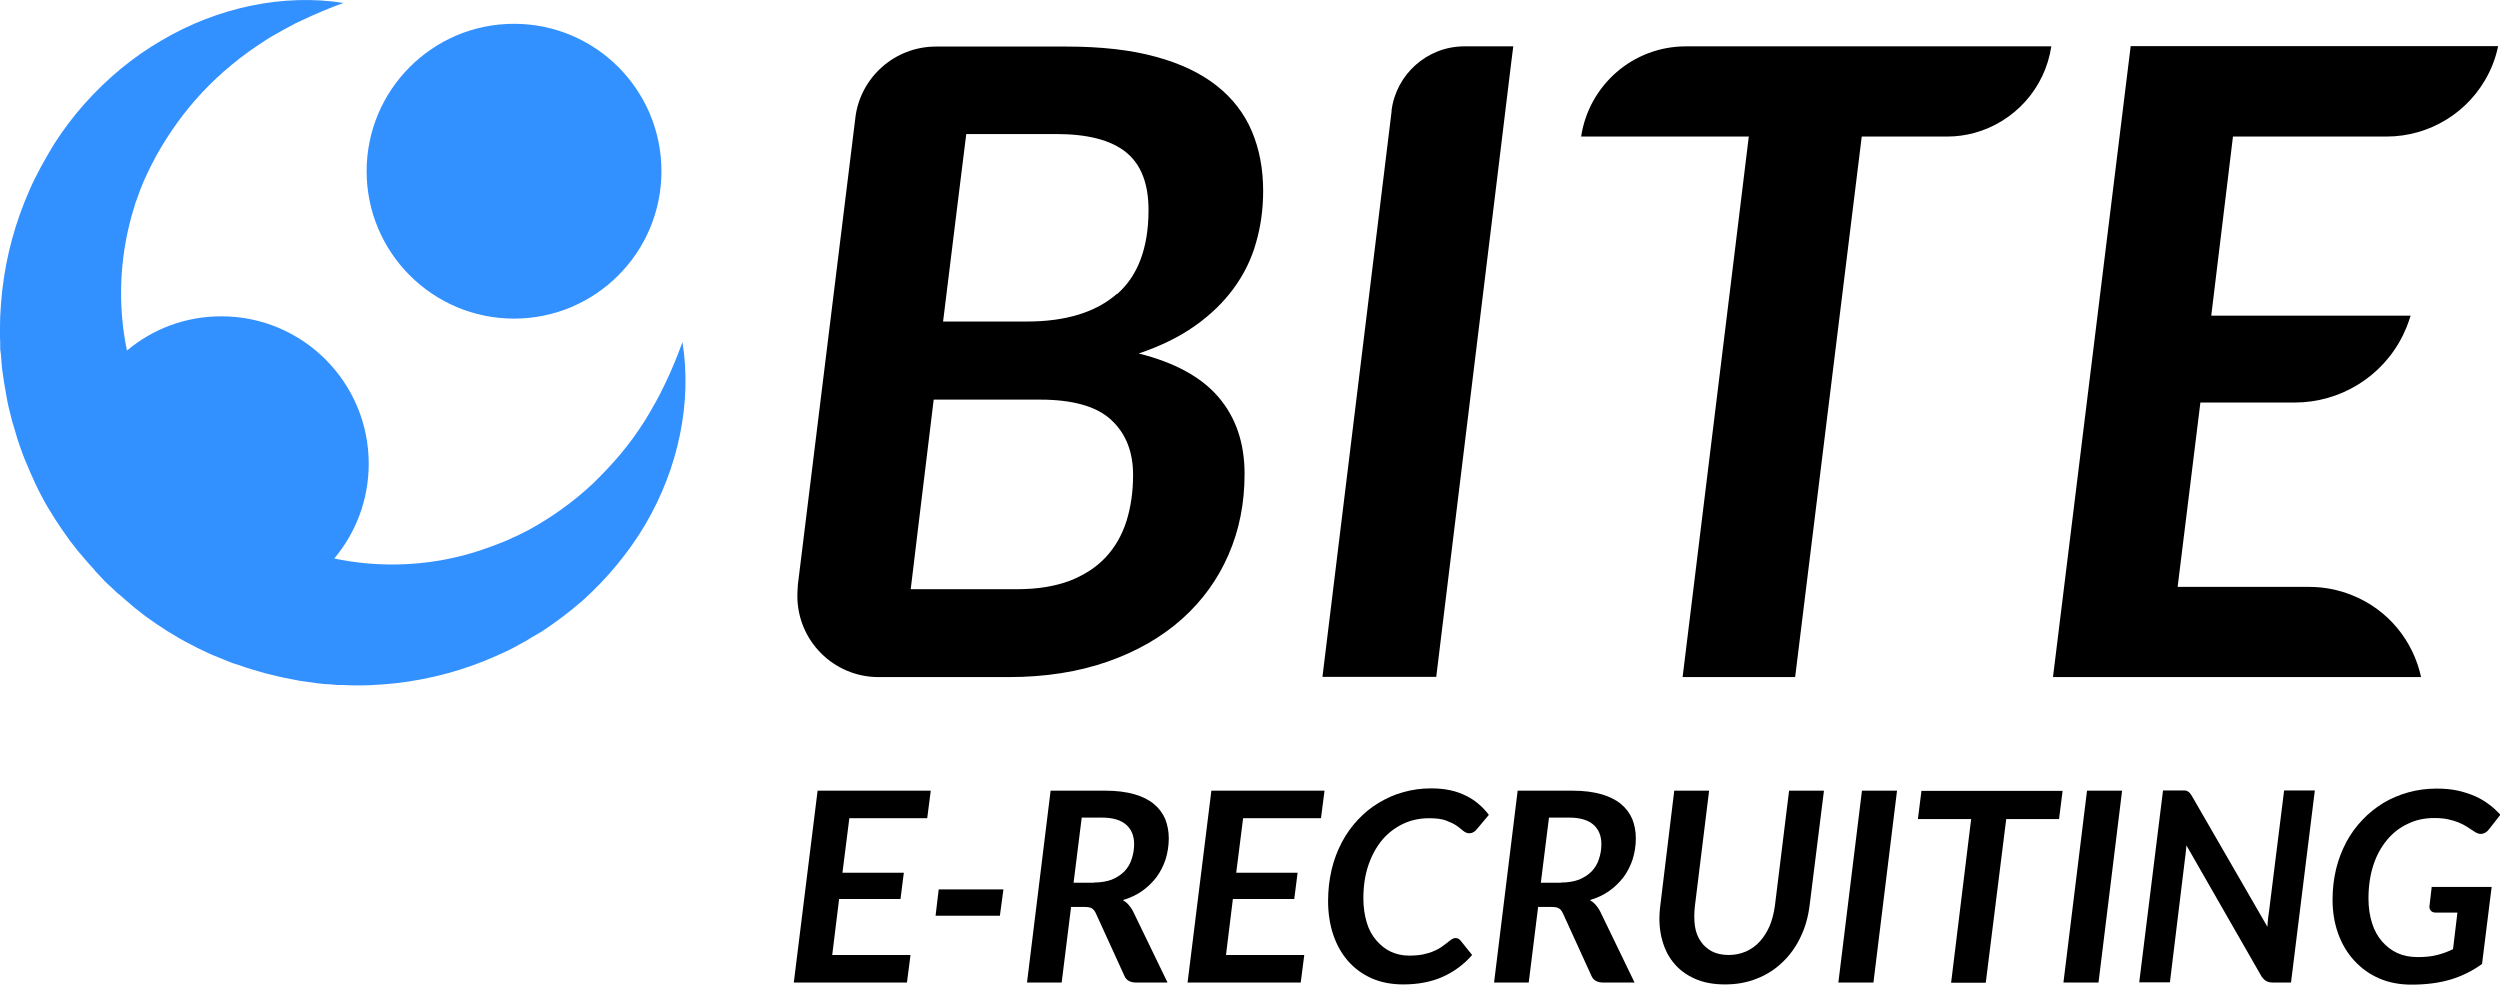
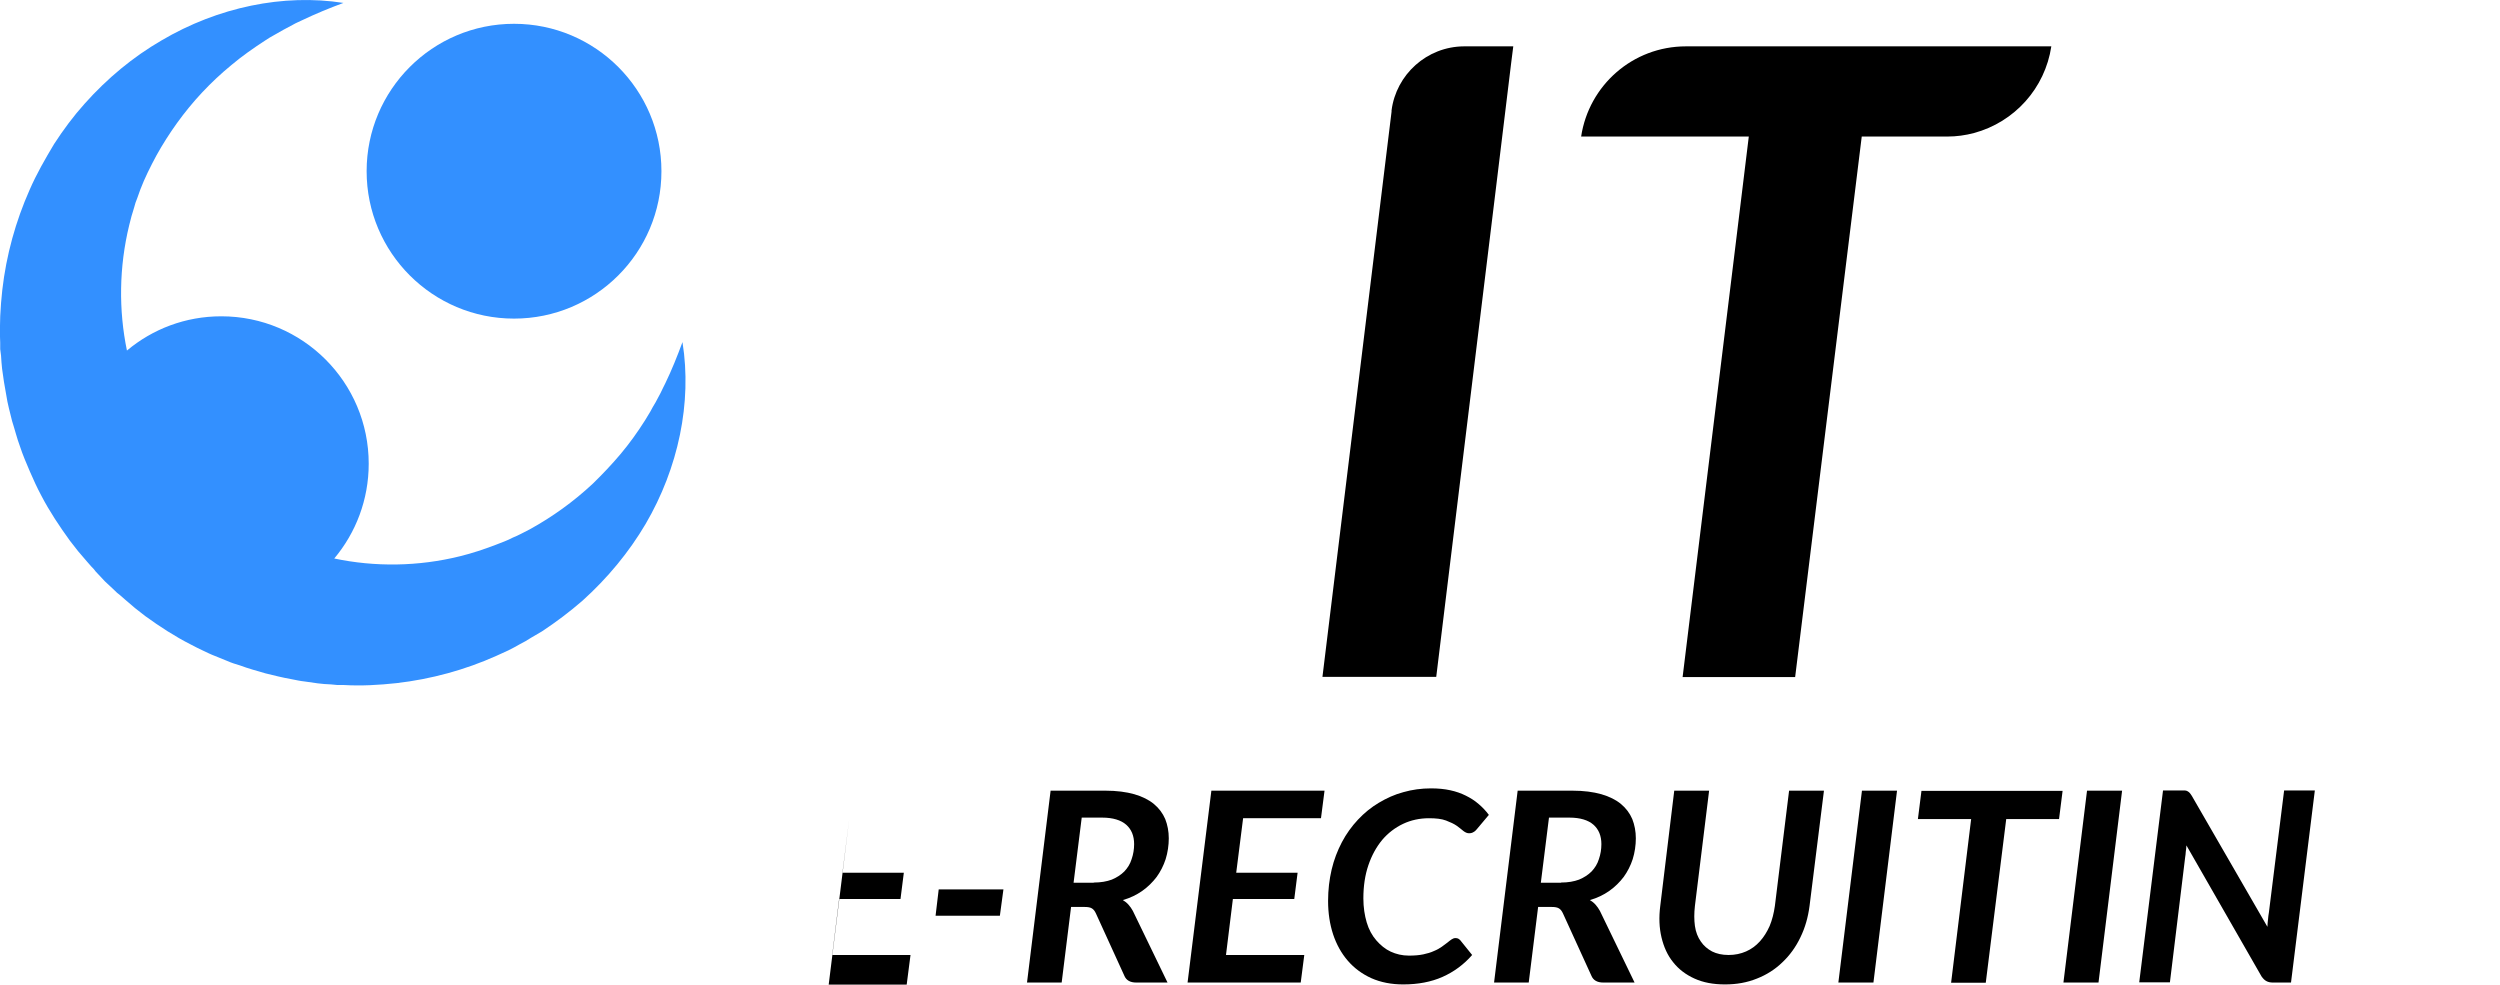
<svg xmlns="http://www.w3.org/2000/svg" viewBox="0 0 119.74 47.16">
  <defs>
    <style>.uuid-ae08dc57-2411-4288-809e-a2e8577e52fa{fill:#3390ff;}</style>
  </defs>
  <g id="uuid-5beedef8-47d1-45f6-9447-89be7b35766c">
-     <path d="M59.09,13.81c.49-.67.85-1.4,1.07-2.19.23-.79.34-1.62.34-2.48,0-1.05-.18-2-.54-2.85-.36-.85-.92-1.58-1.68-2.18-.76-.6-1.73-1.07-2.92-1.39-1.19-.33-2.62-.49-4.29-.49h-6.24c-1.98,0-3.62,1.48-3.86,3.39,0,0,0,0,0,.01l-2.76,22.41s0,0,0,.01c0,.02,0,.04,0,.06-.01.14-.02.28-.02.43,0,2.15,1.74,3.89,3.89,3.89h6.22c1.77,0,3.35-.25,4.75-.74,1.4-.49,2.58-1.17,3.56-2.04.97-.87,1.72-1.9,2.23-3.08.52-1.19.77-2.48.77-3.87,0-1.49-.42-2.71-1.25-3.68-.83-.97-2.11-1.66-3.82-2.09,1.04-.35,1.94-.79,2.69-1.32.75-.53,1.37-1.13,1.86-1.8ZM53.95,24.97c-.22.68-.55,1.25-1,1.73-.45.48-1.03.85-1.72,1.12-.7.26-1.53.4-2.5.4h-5.11l.37-3.07.73-6.01h5.09c1.59,0,2.73.33,3.42.98.7.65,1.04,1.53,1.04,2.63,0,.81-.11,1.55-.32,2.22ZM53.49,14.08c-1.01.88-2.45,1.32-4.31,1.32h-4.01l.68-5.52.43-3.46h4.3c1.52,0,2.63.29,3.35.87.72.58,1.08,1.5,1.08,2.77,0,1.81-.51,3.16-1.51,4.03Z" />
    <path d="M70.12,2.22c-1.78.01-3.25,1.35-3.47,3.07h0s0,0,0,.01c0,.02,0,.04,0,.05l-3.31,27.07h5.45l2.87-23.49.45-3.7s0,0,0,0l.27-2.22.1-.79h-2.35Z" />
    <path d="M80.75,2.22c-2.55,0-4.65,1.87-5.02,4.32,0,0,0,0,0,0h8.03l-.62,5.08-2.55,20.81h5.39l3.19-25.89h4.1c.44,0,.87-.06,1.28-.17,1.93-.52,3.4-2.14,3.7-4.15h-17.5Z" />
-     <path d="M102.05,2.22l-3.72,30.21h17.63c-.37-1.71-1.55-3.22-3.3-3.92-.67-.27-1.36-.4-2.04-.4h-6.32l1.09-8.83h4.52c2.15,0,4.19-1.21,5.18-3.22.06-.13.12-.26.18-.4.07-.18.13-.36.19-.54h-9.55l.78-6.43.26-2.15h7.36c2.03,0,3.96-1.14,4.9-3.05.06-.12.12-.25.17-.38.12-.3.21-.6.27-.9h-17.61Z" />
    <circle class="uuid-ae08dc57-2411-4288-809e-a2e8577e52fa" cx="24.62" cy="8.2" r="7.06" />
    <path class="uuid-ae08dc57-2411-4288-809e-a2e8577e52fa" d="M32.69,16.38c-.25.68-.52,1.35-.82,1.97-.08.15-.15.31-.23.47l-.24.45c-.09.15-.18.3-.25.44-.09.15-.18.29-.26.43-.36.57-.75,1.11-1.17,1.61-.42.5-.87.97-1.32,1.41-.93.87-1.95,1.6-3.02,2.19-.28.14-.54.29-.82.4-.26.14-.55.24-.83.35-.55.21-1.12.4-1.69.54-2.01.5-4.09.52-6.03.11,1.03-1.23,1.65-2.81,1.65-4.54,0-3.9-3.16-7.06-7.06-7.06-1.72,0-3.29.61-4.52,1.64-.4-1.93-.38-4,.11-6.01l.11-.43c.04-.14.09-.28.13-.43l.06-.21.08-.21c.05-.14.1-.28.15-.42.21-.55.48-1.09.77-1.63.59-1.06,1.32-2.09,2.19-3.02.44-.47.91-.91,1.41-1.32.5-.42,1.04-.8,1.61-1.17.14-.09.29-.19.43-.26.15-.09.29-.16.44-.25l.45-.24c.15-.09.31-.15.47-.23.63-.3,1.28-.57,1.96-.82-2.87-.45-6.01.2-8.72,1.8-1.36.79-2.59,1.81-3.67,3.02-.54.6-1.03,1.26-1.47,1.94-.43.72-.84,1.43-1.17,2.19-.67,1.51-1.12,3.13-1.31,4.8-.09.83-.14,1.67-.1,2.52v.31s.04.31.04.31c.01.21.03.43.05.63l.09.63c.03.21.08.42.11.63.06.42.18.83.28,1.25.13.4.23.82.38,1.22.13.4.3.79.47,1.19.09.2.18.39.26.58l.14.29.15.29c.39.75.87,1.47,1.37,2.16l.39.5c.14.16.28.33.42.49l.21.24c.08.08.15.15.21.24l.44.47.47.44c.08.08.15.15.24.21l.24.21c.16.14.33.28.49.42.16.13.34.26.5.39.69.5,1.41.97,2.18,1.36l.29.15.29.14c.19.09.39.19.58.26l.59.24c.2.09.4.15.6.21.4.15.81.26,1.22.38.2.05.42.1.62.15.2.05.42.09.63.13.21.04.42.09.63.11l.63.09c.21.03.42.04.63.05l.31.03h.31c.84.05,1.69,0,2.52-.09,1.66-.19,3.3-.64,4.79-1.31l.57-.26c.19-.09.36-.19.54-.29l.28-.15.26-.16c.18-.1.35-.2.53-.31.68-.45,1.33-.94,1.94-1.47,1.2-1.08,2.23-2.33,3.02-3.67,1.57-2.68,2.23-5.82,1.77-8.7Z" />
  </g>
  <g id="uuid-40874208-8e88-48b6-8286-5634c029e71e">
-     <path d="M40.68,39.19l-.33,2.61h2.94l-.16,1.26h-2.94l-.33,2.68h3.75l-.17,1.32h-5.42l1.14-9.19h5.42l-.17,1.32h-3.73Z" />
+     <path d="M40.68,39.19l-.33,2.61h2.94l-.16,1.26h-2.94l-.33,2.68h3.75l-.17,1.32h-5.42h5.42l-.17,1.32h-3.73Z" />
    <path d="M44.97,42.6h3.09l-.17,1.26h-3.08l.15-1.26Z" />
    <path d="M52.95,37.87c.53,0,.99.06,1.38.17.38.11.7.27.94.47.24.2.42.44.54.72.11.28.17.59.17.92s-.05.68-.15,1c-.1.31-.25.6-.43.85-.19.25-.42.48-.69.67-.27.19-.58.34-.93.44.1.06.19.13.27.22s.15.19.21.3l1.66,3.43h-1.5c-.29,0-.48-.11-.57-.33l-1.36-2.98c-.05-.11-.11-.19-.19-.24-.08-.05-.19-.07-.35-.07h-.65l-.45,3.62h-1.66l1.13-9.19h2.64ZM52.39,42.27c.33,0,.62-.05.86-.14.24-.1.44-.23.6-.39.16-.17.28-.36.35-.59.08-.23.12-.47.12-.72,0-.4-.13-.71-.38-.93-.25-.22-.64-.34-1.15-.34h-.98l-.39,3.12h.96Z" />
    <path d="M59.54,39.19l-.33,2.61h2.94l-.16,1.26h-2.94l-.33,2.68h3.75l-.17,1.32h-5.42l1.14-9.19h5.42l-.17,1.32h-3.73Z" />
    <path d="M67.49,45.77c.26,0,.49-.02.68-.06s.36-.09.51-.16c.15-.06.27-.13.37-.2.1-.07.19-.14.27-.2.08-.06.14-.12.21-.16.06-.04.12-.06.18-.06.06,0,.1.01.14.03.03.02.06.04.08.06l.58.72c-.4.46-.88.81-1.42,1.05s-1.17.36-1.88.36c-.57,0-1.08-.1-1.53-.3-.44-.2-.82-.48-1.13-.84s-.54-.78-.7-1.26c-.16-.49-.24-1.02-.24-1.6,0-.53.06-1.03.17-1.5s.28-.91.49-1.31c.21-.4.47-.76.77-1.08.3-.32.63-.59,1-.81.37-.22.76-.4,1.18-.51.42-.12.86-.18,1.32-.18.34,0,.65.03.92.09.28.06.53.15.75.26.22.11.43.24.61.4.18.15.35.33.49.52l-.58.69c-.04.05-.09.1-.15.13-.06.04-.13.06-.22.06-.09,0-.18-.04-.27-.11s-.19-.16-.32-.25c-.13-.09-.3-.17-.51-.25s-.48-.11-.82-.11c-.44,0-.86.09-1.24.27-.38.18-.72.44-1,.77-.28.34-.5.74-.66,1.21-.16.47-.24,1-.24,1.59,0,.43.06.81.16,1.15s.26.63.46.86.43.42.69.54.55.19.87.19Z" />
    <path d="M75.32,37.87c.53,0,.99.06,1.38.17.38.11.7.27.94.47.24.2.42.44.54.72.11.28.17.59.17.92s-.05.68-.15,1c-.1.31-.25.6-.43.85-.19.25-.42.48-.69.67-.27.19-.58.34-.93.44.1.06.19.13.27.22s.15.19.21.3l1.66,3.43h-1.5c-.29,0-.48-.11-.57-.33l-1.36-2.98c-.05-.11-.11-.19-.19-.24-.08-.05-.19-.07-.35-.07h-.65l-.45,3.62h-1.66l1.13-9.19h2.64ZM74.77,42.27c.33,0,.62-.05.86-.14.24-.1.44-.23.6-.39.16-.17.28-.36.35-.59.08-.23.12-.47.12-.72,0-.4-.13-.71-.38-.93-.25-.22-.64-.34-1.15-.34h-.98l-.39,3.12h.96Z" />
    <path d="M82.8,45.74c.3,0,.58-.06.83-.17.25-.11.47-.27.66-.48.19-.21.34-.45.47-.74.12-.29.2-.61.25-.96l.68-5.52h1.67l-.69,5.52c-.07.54-.21,1.04-.44,1.51-.22.46-.51.86-.86,1.19-.35.34-.76.6-1.22.78-.47.19-.97.28-1.53.28s-1.04-.09-1.46-.28c-.42-.19-.76-.45-1.02-.78-.27-.33-.45-.73-.56-1.19-.11-.46-.13-.96-.06-1.51l.67-5.52h1.67l-.68,5.52c-.04.35-.04.67,0,.96s.14.54.28.74c.14.21.32.36.54.48.22.11.48.17.79.17Z" />
    <path d="M89.73,47.06h-1.68l1.13-9.19h1.68l-1.13,9.19Z" />
    <path d="M98.63,39.23h-2.54l-.98,7.84h-1.66l.96-7.84h-2.55l.17-1.35h6.76l-.17,1.35Z" />
    <path d="M100.51,47.06h-1.68l1.13-9.19h1.68l-1.13,9.19Z" />
    <path d="M110.87,37.87l-1.14,9.19h-.86c-.13,0-.23-.02-.32-.07-.08-.04-.16-.12-.23-.22l-3.6-6.28c0,.11-.02.21-.03.3,0,.09-.02.19-.03.27l-.73,5.99h-1.47l1.14-9.19h.87c.07,0,.13,0,.18,0,.05,0,.09.02.13.04s.07.05.1.08c.03.03.06.08.1.14l3.62,6.27c0-.13.02-.25.03-.36s.02-.22.04-.32l.73-5.85h1.47Z" />
-     <path d="M116.45,42.48h2.89l-.46,3.69c-.47.34-.98.59-1.52.75-.54.16-1.17.24-1.86.24-.57,0-1.09-.1-1.55-.3-.46-.2-.86-.49-1.19-.85-.33-.36-.59-.79-.77-1.29-.18-.5-.27-1.04-.27-1.63,0-.52.06-1.01.17-1.47s.28-.89.49-1.29c.21-.39.47-.75.77-1.06.3-.32.63-.58,1-.81.37-.22.77-.39,1.2-.51.43-.12.88-.18,1.35-.18.38,0,.72.03,1.03.1s.58.16.83.27c.25.11.47.25.67.4.2.15.37.31.53.48l-.54.69c-.09.12-.19.19-.31.22-.12.03-.25,0-.38-.09-.12-.08-.25-.16-.37-.24-.12-.08-.26-.15-.41-.21-.15-.06-.32-.11-.5-.15-.19-.04-.41-.06-.66-.06-.46,0-.89.09-1.27.28-.39.18-.72.44-1,.78-.28.34-.5.74-.65,1.21-.15.47-.23,1-.23,1.58,0,.44.06.83.17,1.18s.27.64.48.88.45.43.74.56c.29.13.61.19.97.19s.66-.03.93-.1c.27-.07.52-.16.76-.28l.21-1.75h-1.03c-.11,0-.19-.03-.24-.09-.05-.06-.08-.13-.07-.21l.11-.94Z" />
  </g>
</svg>